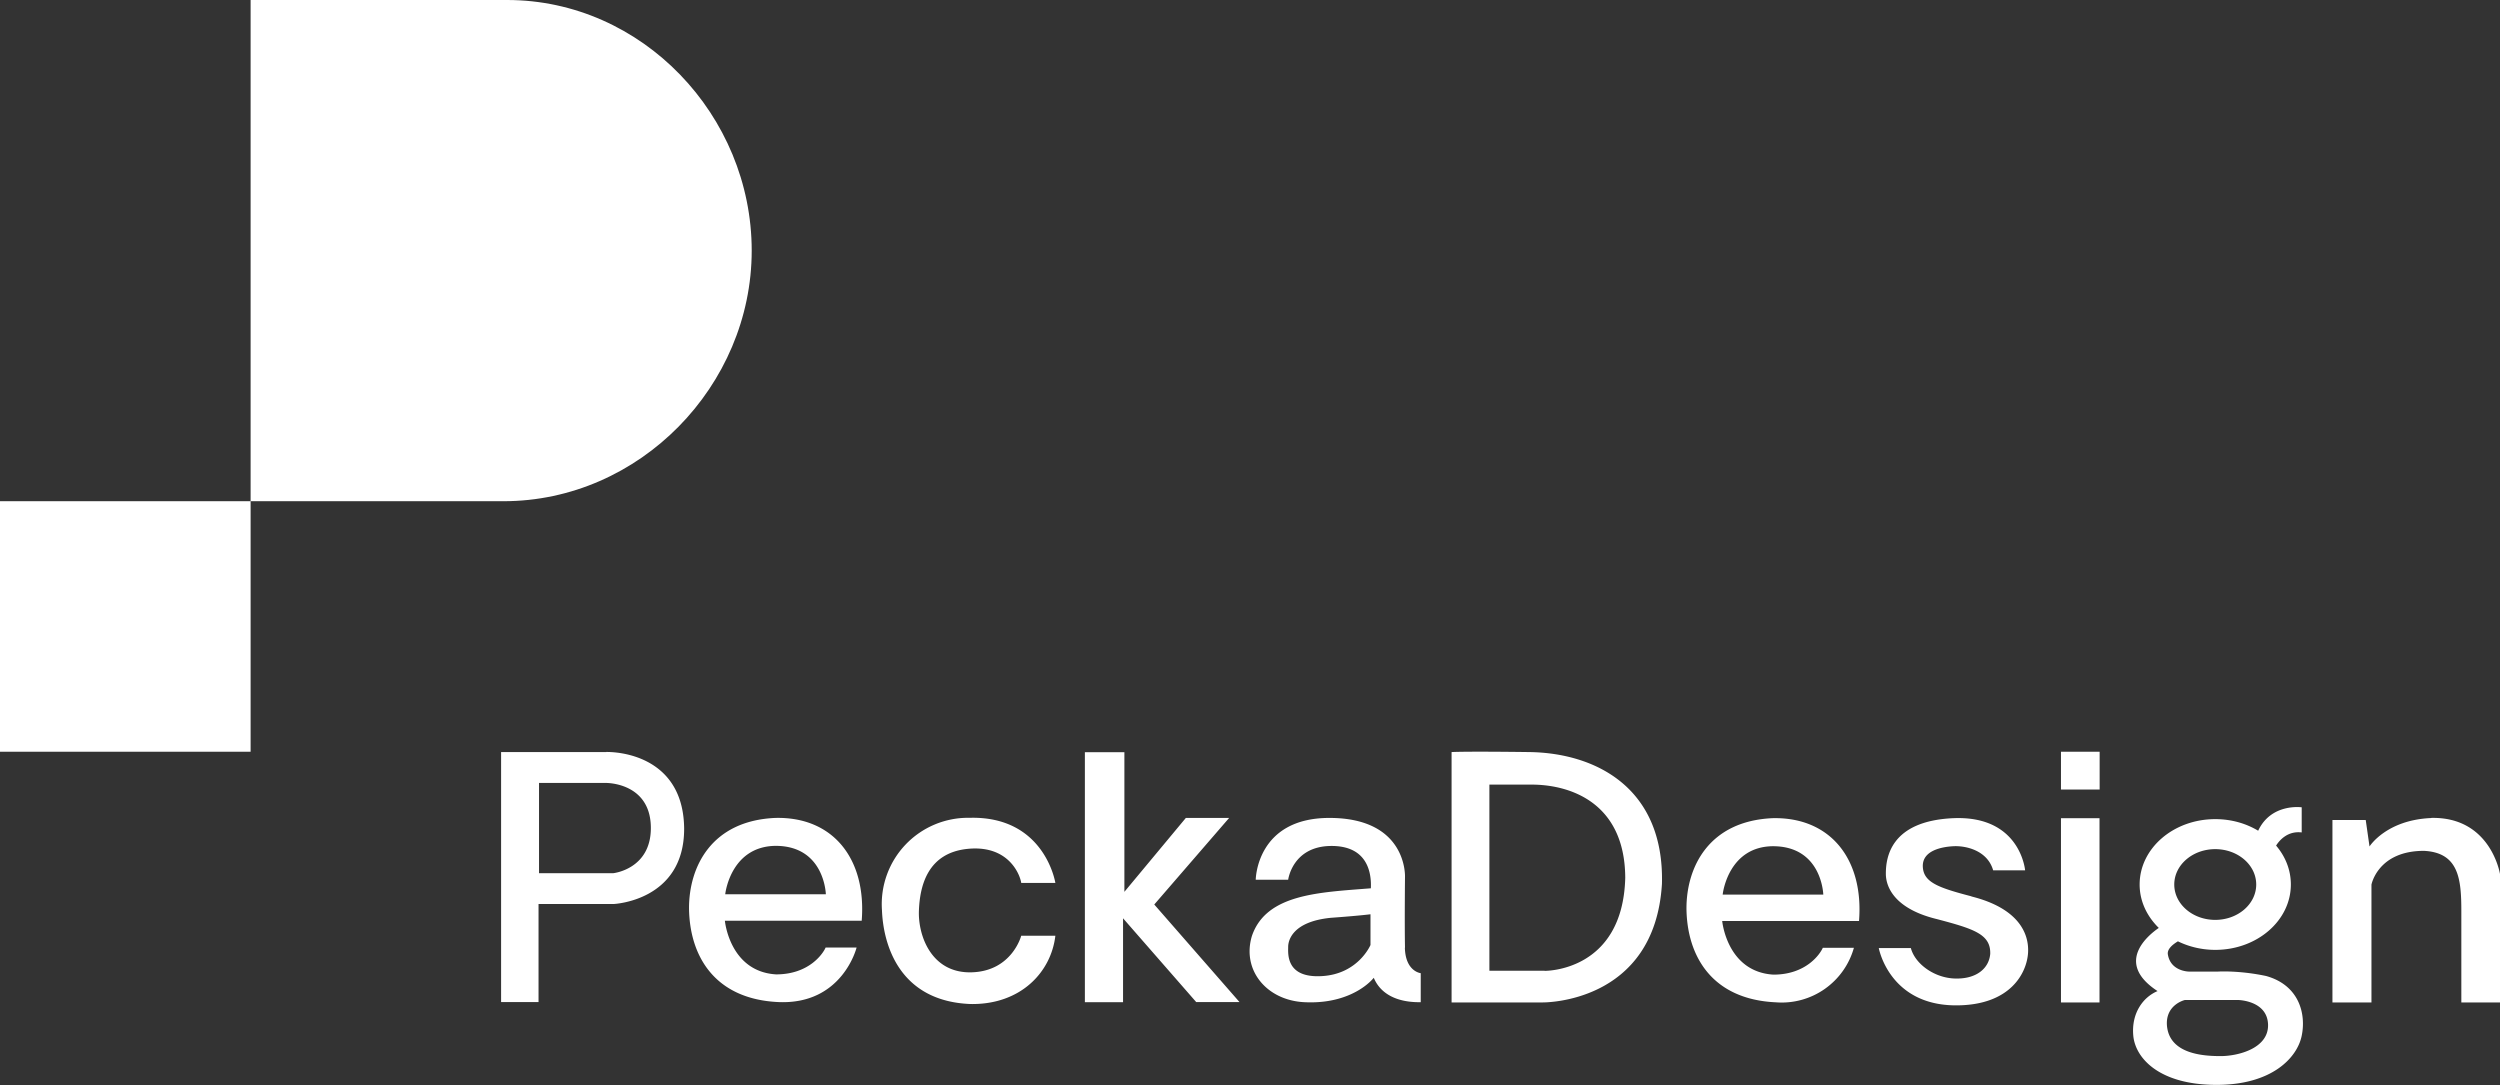
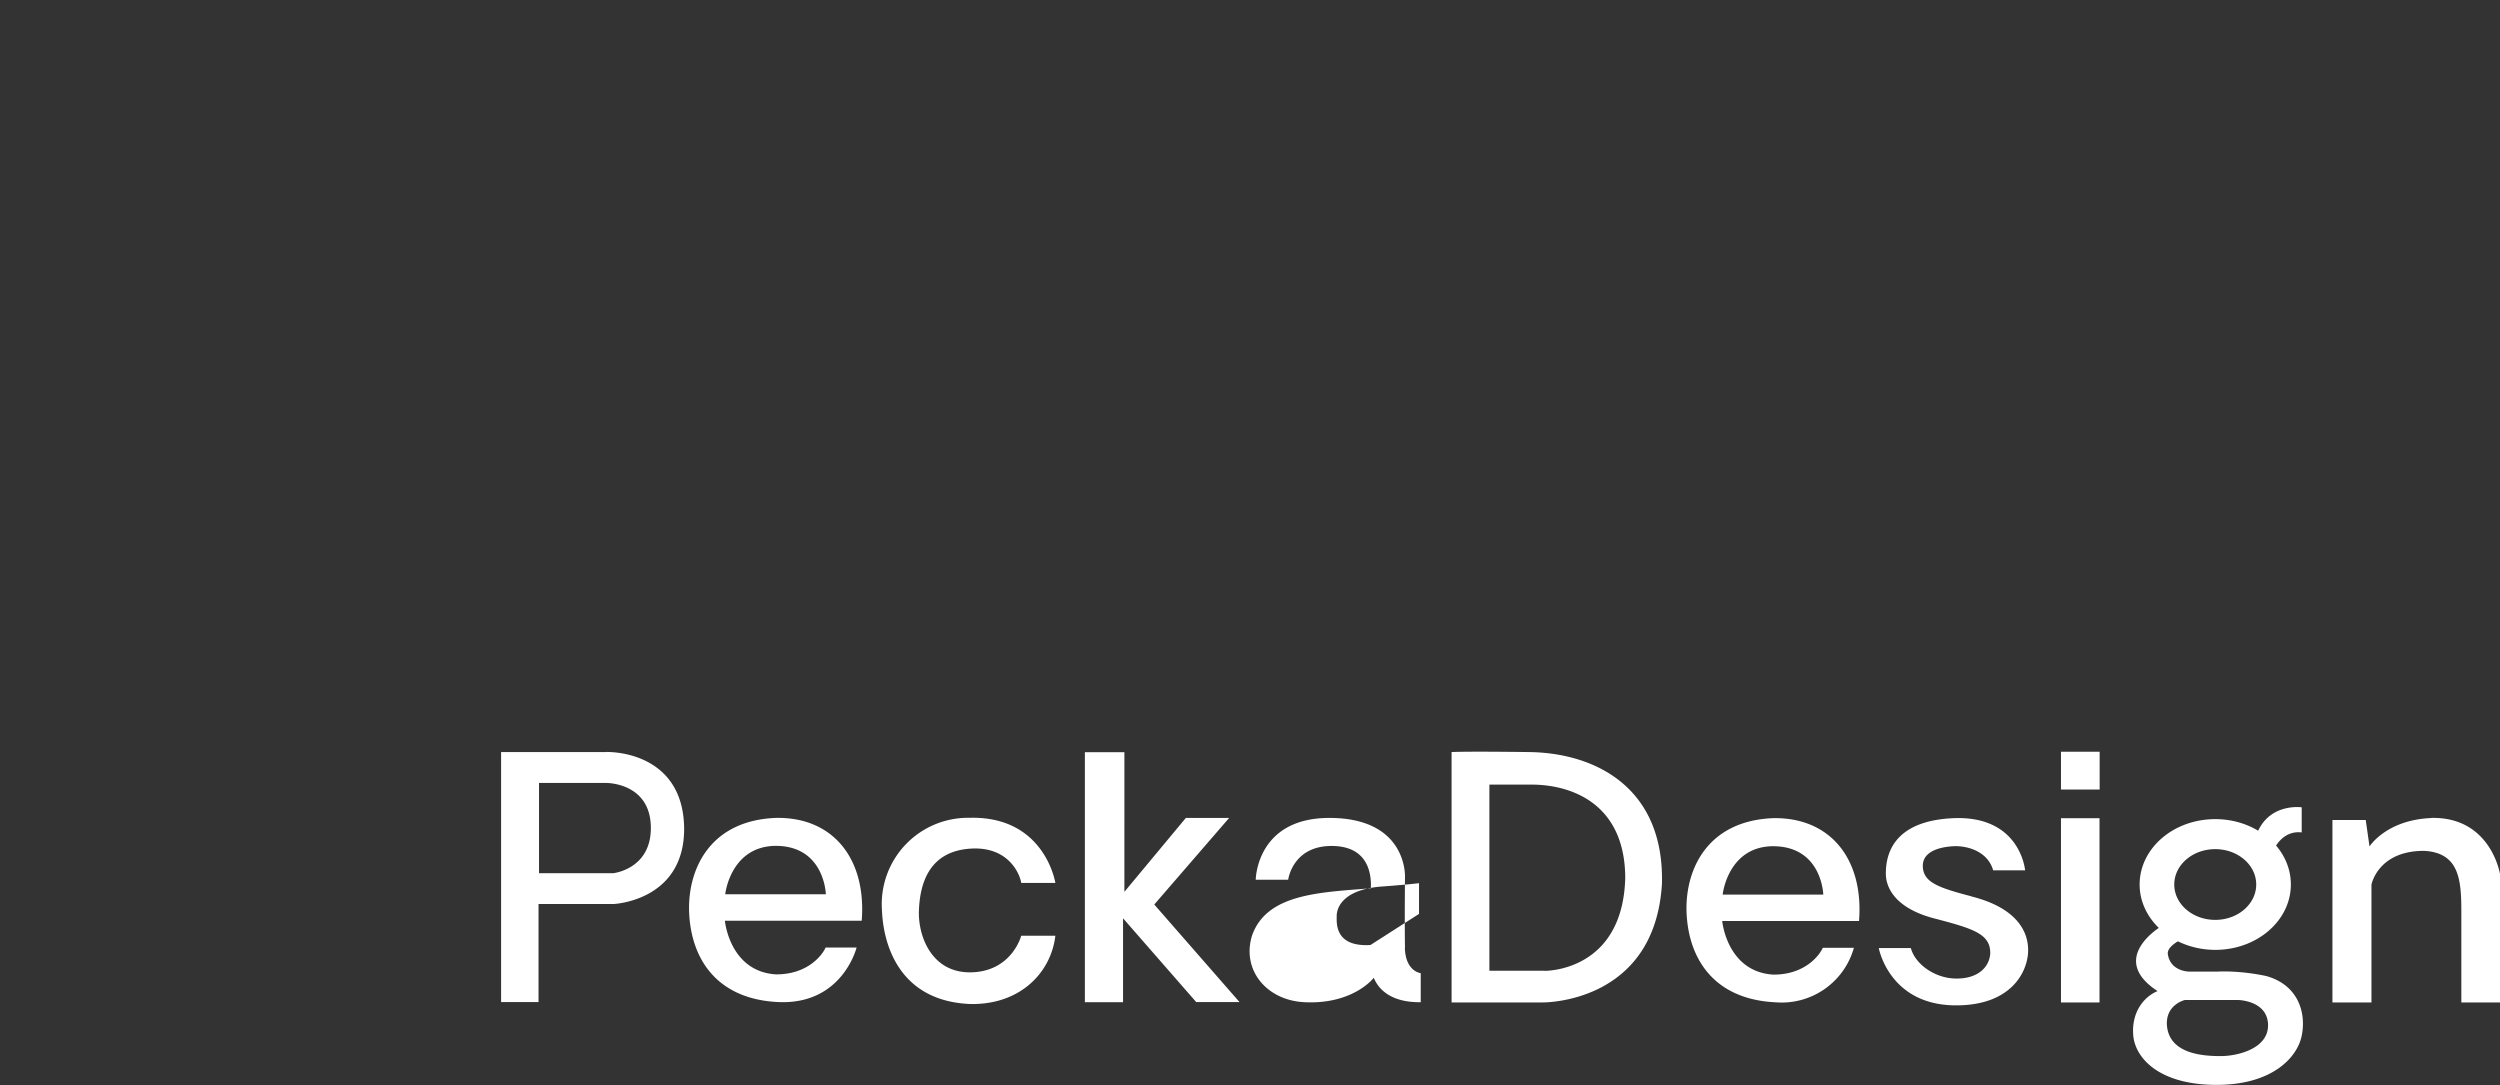
<svg xmlns="http://www.w3.org/2000/svg" width="205" height="89" viewBox="0 0 205 89">
  <rect x="0" y="0" width="205" height="89" fill="#333333" stroke="none" />
-   <path fill="#FFF" d="M20.55 0v41.1H0v20.54h20.55V41.1h20.73c11.17 0 20.36-9.47 20.36-20.55S52.66 0 41.58 0H20.55z" />
-   <path fill="#FFF" d="M169 64.74h3.17v-3.1H169v3.1zm-56.62 12.75s-1 2.38-3.98 2.55c-2.98.18-2.77-1.86-2.77-2.4 0-.53.36-2.07 3.5-2.38 2.34-.17 3.25-.29 3.25-.29v2.52zm2.83.22c-.04-1.97 0-5.79 0-5.79s.23-4.85-6.2-4.85c-6 0-6.04 5.07-6.04 5.07h2.66s.34-2.7 3.44-2.77c3.1-.06 3.4 2.24 3.34 3.47-4.2.34-8.56.44-9.75 3.9-.85 2.8 1.2 5.29 4.3 5.44 3.1.16 4.97-1.14 5.69-2 .51 1.23 1.77 2.03 3.85 2V79.8s-1.26-.13-1.3-2.1zm84.13-10.63c-3.68.16-5.04 2.33-5.04 2.33l-.31-2.17h-2.73V82.2h3.2v-9.66s.52-2.77 4.3-2.77c2.87.14 3.07 2.33 3.07 4.95v7.48H205V71.67s-.75-4.72-5.66-4.6zM182.09 86.6c-1.43 0-4.2-.17-4.4-2.5-.13-1.73 1.47-2.1 1.47-2.1h4.36s2.39.03 2.46 2c.07 1.97-2.46 2.6-3.89 2.6zm-.44-16.97c1.86 0 3.36 1.3 3.36 2.9 0 1.6-1.5 2.9-3.36 2.9-1.86 0-3.36-1.3-3.36-2.9 0-1.6 1.5-2.9 3.36-2.9zm4.16 10.4c-2.22-.47-3.93-.36-3.93-.36h-2.38s-1.53 0-1.74-1.44c-.04-.4.36-.76.83-1.04.9.44 1.95.7 3.06.7 3.43 0 6.2-2.4 6.2-5.36 0-1.2-.45-2.3-1.21-3.19.27-.43.94-1.22 2.1-1.08v-2.06s-2.5-.36-3.57 1.92c-1-.6-2.2-.95-3.52-.95-3.43 0-6.2 2.4-6.2 5.36 0 1.37.6 2.61 1.57 3.56-.8.55-3.7 2.83-.1 5.18-1.2.5-2.16 1.83-1.99 3.66.17 1.84 2.12 4 6.72 4.03 4.6.04 6.72-2.2 7.09-4.03.38-1.83-.24-4.16-2.93-4.9zM169 82.2h3.16V67.09H169v15.1zm-7.34-8.7c-2.76-.72-3.95-1.16-3.99-2.46-.03-1.3 1.55-1.6 2.52-1.65.96-.05 2.77.31 3.25 1.98h2.62s-.38-4.5-5.86-4.28c-5.22.22-5.56 3.28-5.56 4.55s.92 2.94 4.2 3.73c3.03.8 4.4 1.24 4.36 2.84-.1 1.2-1.13 2.07-2.85 2.03-1.72-.03-3.32-1.2-3.66-2.5h-2.63s.85 4.7 6.34 4.7c4.5 0 5.8-2.7 5.9-4.3.1-1.6-.78-3.66-4.64-4.63zm-20.4-.14c.03-.34.58-3.94 4.12-3.97 4.03 0 4.13 3.97 4.13 3.97h-8.25zm4.1-6.27c-5.23.23-7.07 4-7.07 7.4.04 3.9 2.08 7.46 7.33 7.7a6.15 6.15 0 0 0 6.4-4.47h-2.55c-.2.47-1.33 2.2-4.05 2.2-3.82-.23-4.2-4.4-4.2-4.4h11.22c.4-5.03-2.32-8.53-7.08-8.43zM126.66 79.6h-4.53V64.34h3.27c3.06-.06 7.84 1.27 7.87 7.64-.2 7.73-6.61 7.63-6.61 7.63zm-1.26-17.93c-5.42-.07-6.37 0-6.37 0V82.2h7.46s9.2.14 9.79-9.73c.2-7.9-5.47-10.73-10.88-10.8zm-24.61 5.4h-3.55l-5.04 6.06V61.68h-3.24v20.5h3.13V75.3l6 6.87h3.55l-6.99-8 6.14-7.1zM79.42 69.6c3.37-.3 4.25 2.23 4.32 2.8h2.8s-.86-5.5-7.03-5.34a7.08 7.08 0 0 0-7.19 7.56c.1 2.81 1.4 7.48 7.26 7.71 4.1.07 6.61-2.6 6.96-5.6h-2.8s-.75 2.9-4.06 3c-3.3.1-4.4-3-4.33-5.03.07-2.04.7-4.8 4.07-5.1zm-19.95 3.73c.03-.33.58-3.93 4.13-3.97 4.02 0 4.12 3.97 4.12 3.97h-8.25zm4.1-6.26c-5.23.23-7.07 4-7.07 7.4.04 3.9 2.08 7.46 7.33 7.7 5.25.23 6.41-4.47 6.41-4.47H67.7c-.2.47-1.33 2.2-4.06 2.2-3.82-.23-4.2-4.4-4.2-4.4h11.22c.4-5.04-2.32-8.54-7.07-8.43zM50.3 71.6h-6.1v-7.4h5.45c.75 0 3.72.33 3.72 3.7s-3.07 3.7-3.07 3.7zm-.58-9.93h-8.63v20.5h3.07v-8.04h6.14s5.8-.23 5.8-6.17c-.04-5.43-4.47-6.3-6.38-6.3z" />
+   <path fill="#FFF" d="M169 64.74h3.17v-3.1H169v3.1zm-56.62 12.75c-2.98.18-2.77-1.86-2.77-2.4 0-.53.36-2.07 3.5-2.38 2.34-.17 3.25-.29 3.25-.29v2.52zm2.83.22c-.04-1.97 0-5.79 0-5.79s.23-4.85-6.2-4.85c-6 0-6.04 5.07-6.04 5.07h2.66s.34-2.7 3.44-2.77c3.1-.06 3.4 2.24 3.34 3.47-4.2.34-8.56.44-9.75 3.9-.85 2.8 1.2 5.29 4.3 5.44 3.1.16 4.97-1.14 5.69-2 .51 1.23 1.77 2.03 3.85 2V79.8s-1.26-.13-1.3-2.1zm84.13-10.63c-3.68.16-5.04 2.33-5.04 2.33l-.31-2.17h-2.73V82.2h3.2v-9.66s.52-2.77 4.3-2.77c2.87.14 3.07 2.33 3.07 4.95v7.48H205V71.67s-.75-4.72-5.66-4.6zM182.09 86.6c-1.43 0-4.2-.17-4.4-2.5-.13-1.73 1.47-2.1 1.47-2.1h4.36s2.39.03 2.46 2c.07 1.97-2.46 2.6-3.89 2.6zm-.44-16.97c1.86 0 3.36 1.3 3.36 2.9 0 1.6-1.5 2.9-3.36 2.9-1.86 0-3.36-1.3-3.36-2.9 0-1.6 1.5-2.9 3.36-2.9zm4.16 10.4c-2.22-.47-3.93-.36-3.93-.36h-2.38s-1.53 0-1.74-1.44c-.04-.4.36-.76.83-1.04.9.44 1.95.7 3.06.7 3.43 0 6.2-2.4 6.2-5.36 0-1.2-.45-2.3-1.21-3.19.27-.43.94-1.22 2.1-1.08v-2.06s-2.5-.36-3.57 1.92c-1-.6-2.2-.95-3.52-.95-3.43 0-6.2 2.4-6.2 5.36 0 1.37.6 2.61 1.57 3.56-.8.55-3.7 2.83-.1 5.18-1.2.5-2.16 1.83-1.99 3.66.17 1.84 2.12 4 6.72 4.03 4.6.04 6.72-2.2 7.09-4.03.38-1.83-.24-4.16-2.93-4.9zM169 82.2h3.16V67.09H169v15.1zm-7.34-8.7c-2.76-.72-3.95-1.16-3.99-2.46-.03-1.3 1.55-1.6 2.52-1.65.96-.05 2.77.31 3.25 1.98h2.62s-.38-4.5-5.86-4.28c-5.22.22-5.56 3.28-5.56 4.55s.92 2.94 4.2 3.73c3.03.8 4.4 1.24 4.36 2.84-.1 1.2-1.13 2.07-2.85 2.03-1.72-.03-3.32-1.2-3.66-2.5h-2.63s.85 4.7 6.34 4.7c4.5 0 5.8-2.7 5.9-4.3.1-1.6-.78-3.66-4.64-4.63zm-20.4-.14c.03-.34.58-3.94 4.12-3.97 4.03 0 4.13 3.97 4.13 3.97h-8.25zm4.1-6.27c-5.23.23-7.07 4-7.07 7.4.04 3.9 2.08 7.46 7.33 7.7a6.15 6.15 0 0 0 6.4-4.47h-2.55c-.2.47-1.33 2.2-4.05 2.2-3.82-.23-4.2-4.4-4.2-4.4h11.22c.4-5.03-2.32-8.53-7.08-8.43zM126.66 79.6h-4.53V64.34h3.27c3.06-.06 7.84 1.27 7.87 7.64-.2 7.73-6.61 7.63-6.61 7.63zm-1.26-17.93c-5.42-.07-6.37 0-6.37 0V82.2h7.46s9.2.14 9.79-9.73c.2-7.9-5.47-10.73-10.88-10.8zm-24.61 5.4h-3.55l-5.04 6.06V61.68h-3.24v20.5h3.13V75.3l6 6.87h3.55l-6.99-8 6.14-7.1zM79.42 69.6c3.37-.3 4.25 2.23 4.32 2.8h2.8s-.86-5.5-7.03-5.34a7.08 7.08 0 0 0-7.19 7.56c.1 2.81 1.4 7.48 7.26 7.71 4.1.07 6.61-2.6 6.96-5.6h-2.8s-.75 2.9-4.06 3c-3.3.1-4.4-3-4.33-5.03.07-2.04.7-4.8 4.07-5.1zm-19.95 3.73c.03-.33.58-3.93 4.13-3.97 4.02 0 4.12 3.97 4.12 3.97h-8.25zm4.1-6.26c-5.23.23-7.07 4-7.07 7.4.04 3.9 2.08 7.46 7.33 7.7 5.25.23 6.41-4.47 6.41-4.47H67.7c-.2.47-1.33 2.2-4.06 2.2-3.82-.23-4.2-4.4-4.2-4.4h11.22c.4-5.04-2.32-8.54-7.07-8.43zM50.3 71.6h-6.1v-7.4h5.45c.75 0 3.72.33 3.72 3.7s-3.07 3.7-3.07 3.7zm-.58-9.93h-8.63v20.5h3.07v-8.04h6.14s5.8-.23 5.8-6.17c-.04-5.43-4.47-6.3-6.38-6.3z" />
</svg>